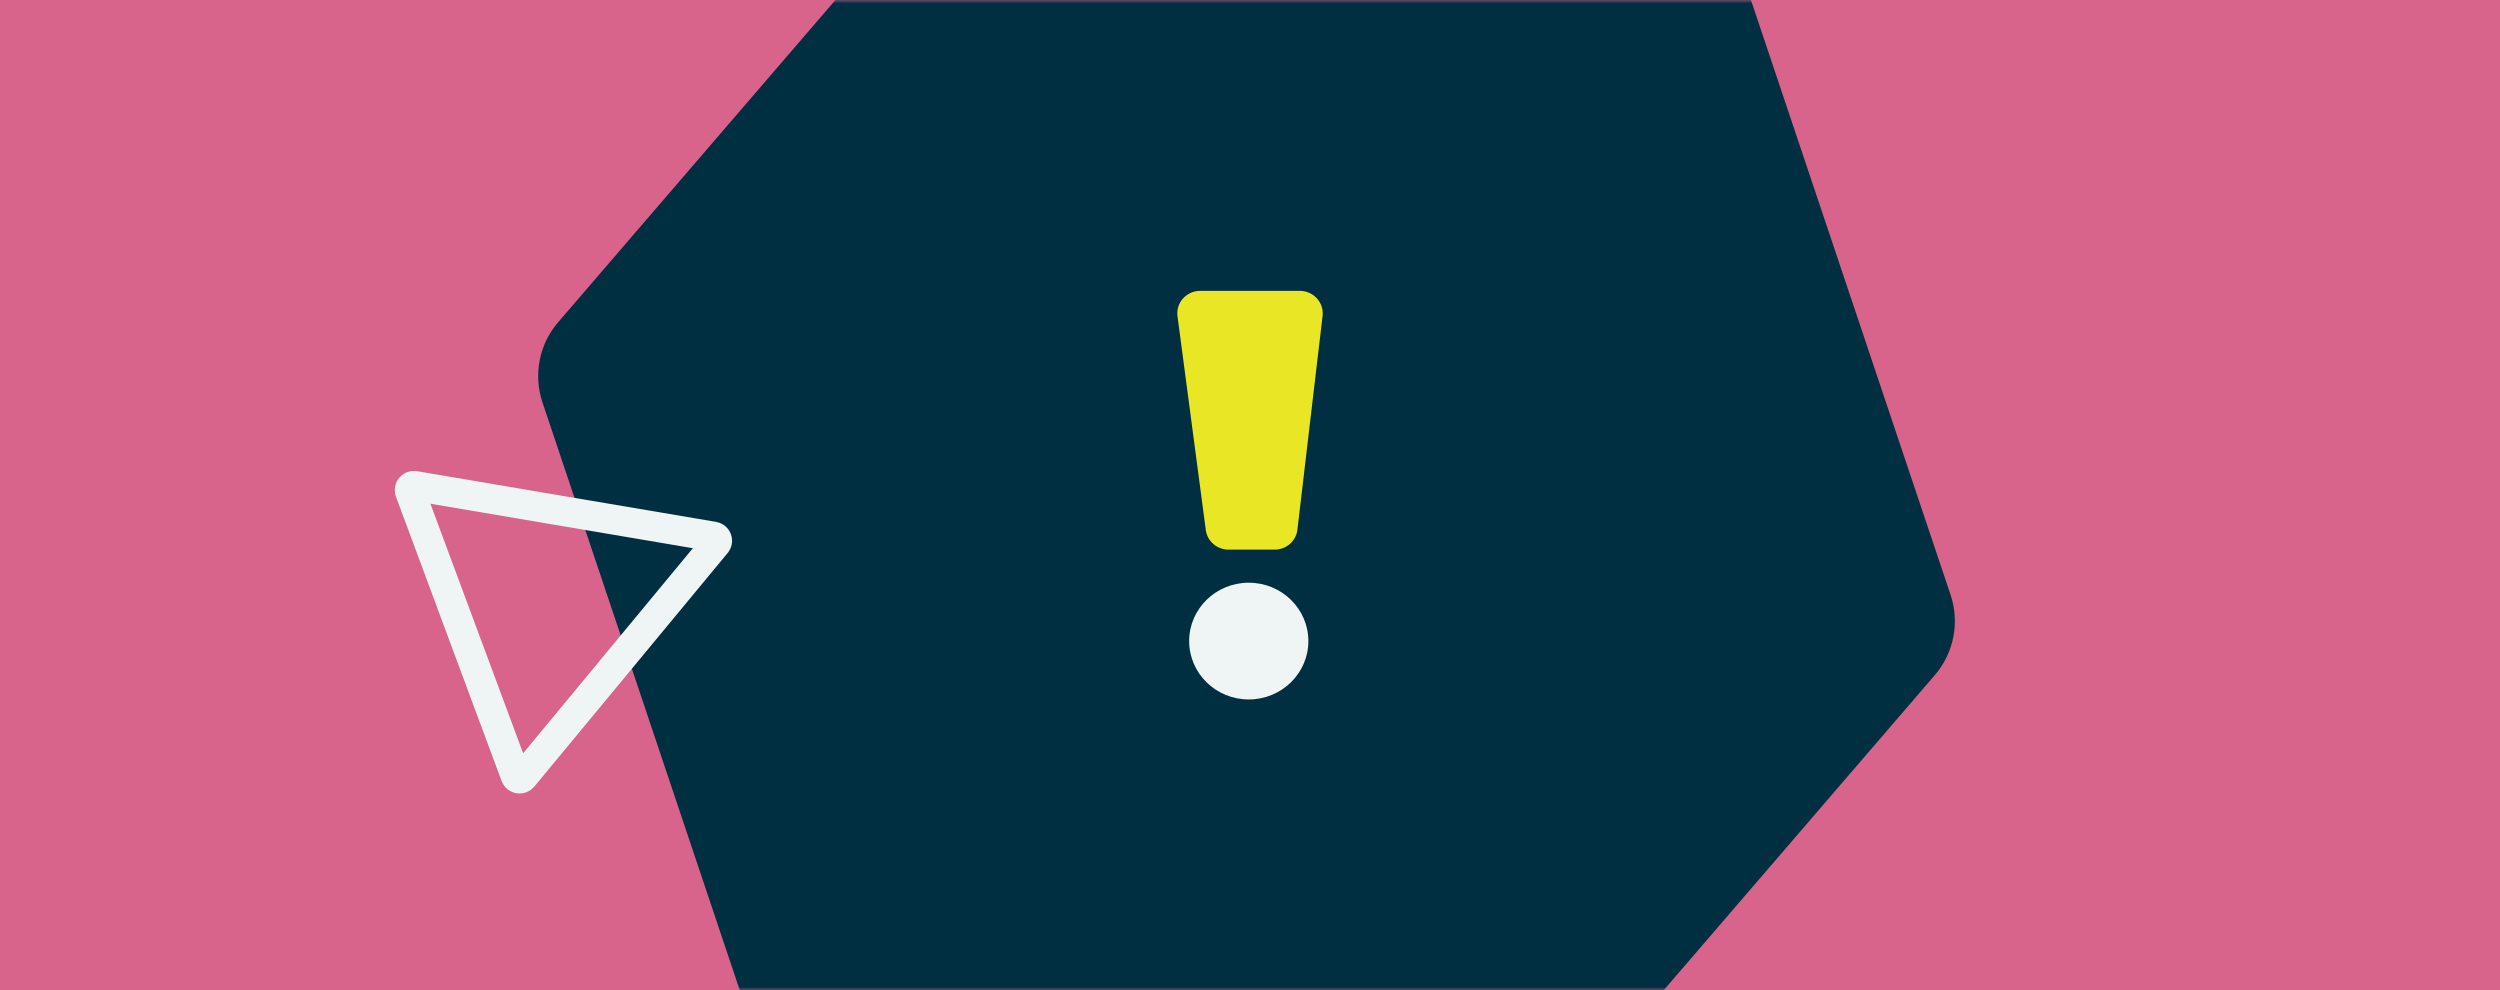
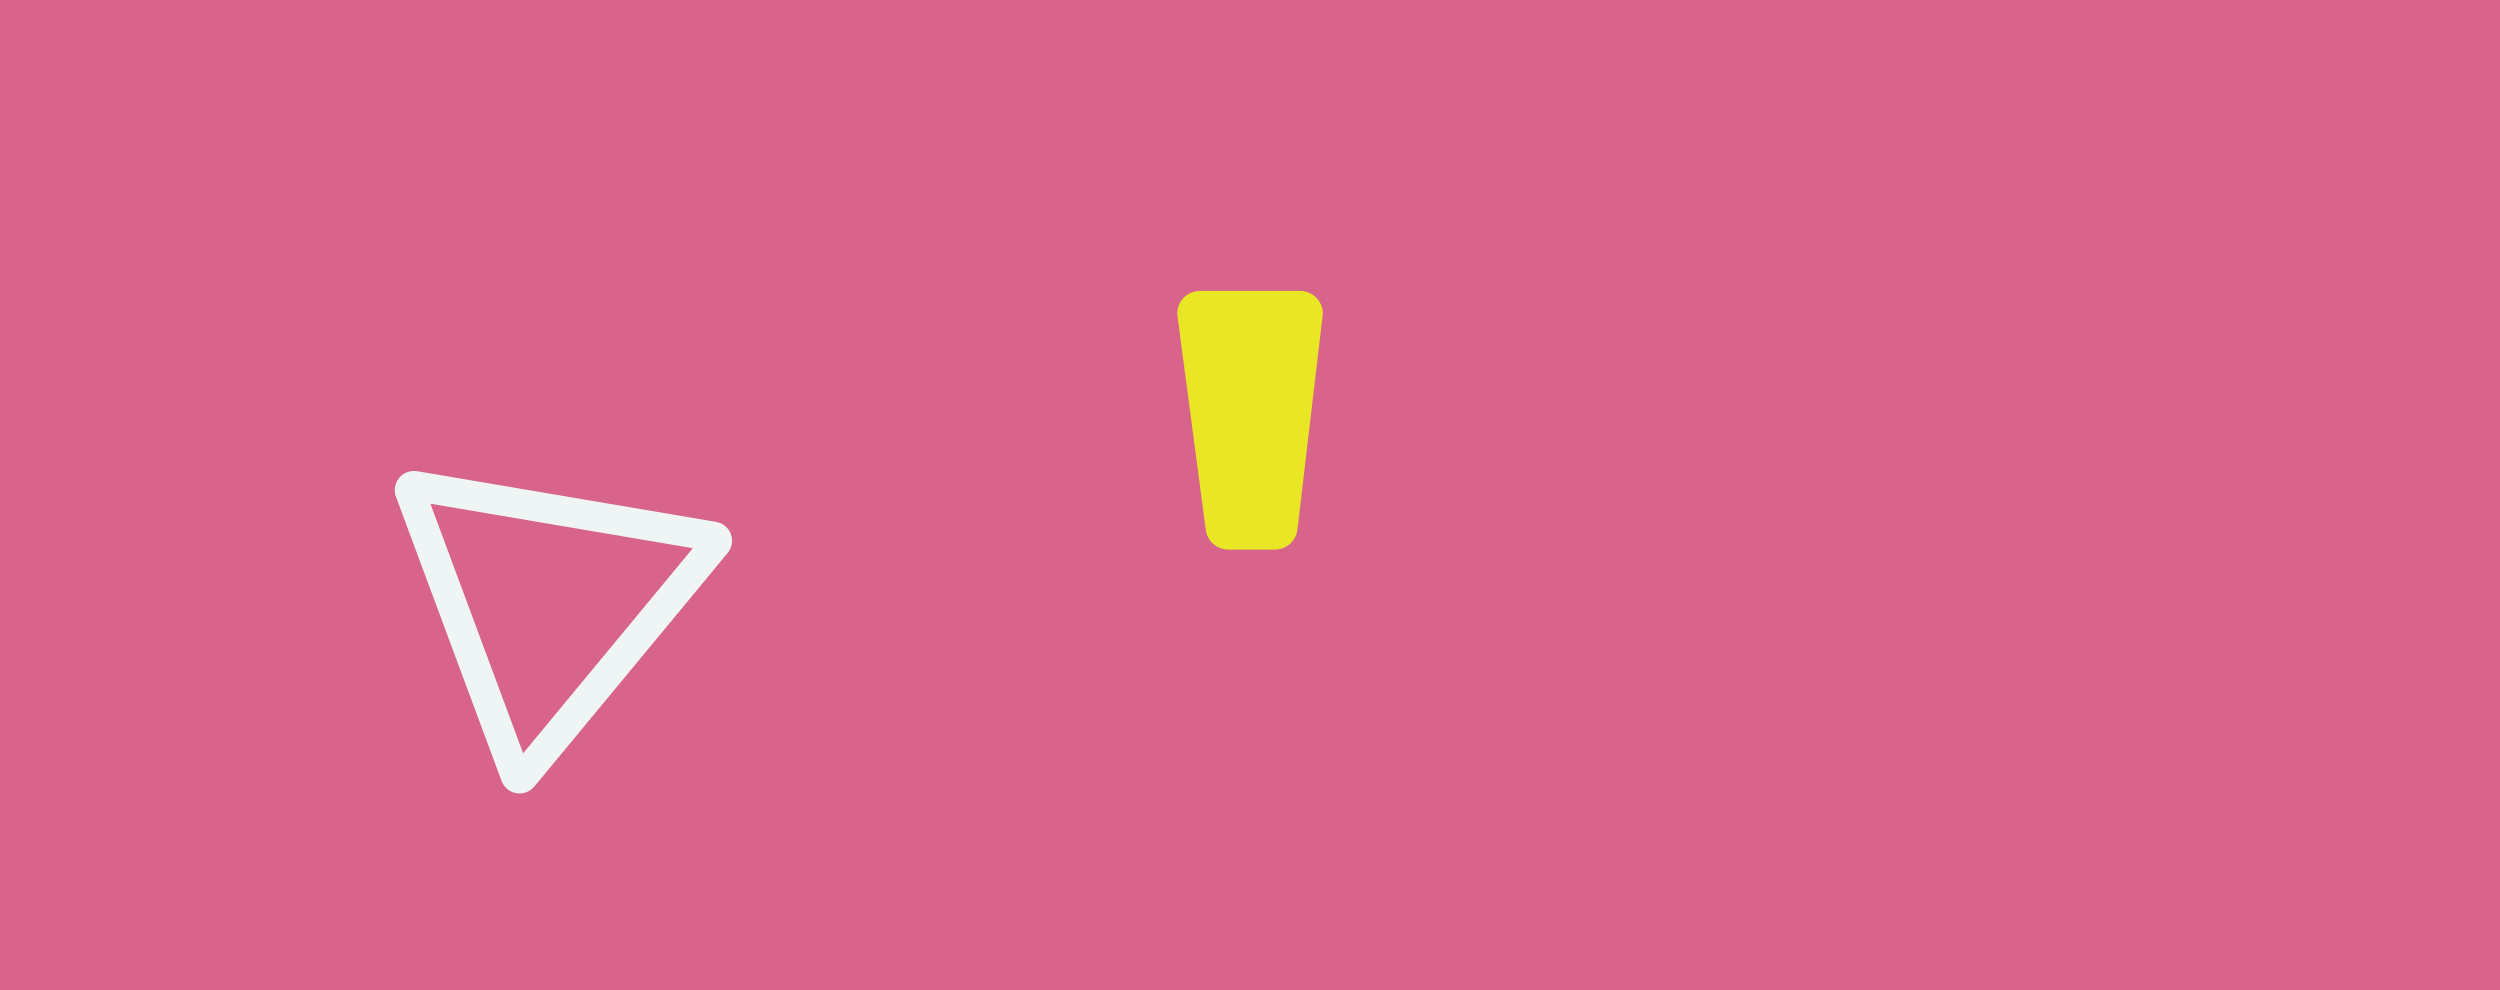
<svg xmlns="http://www.w3.org/2000/svg" width="361" height="143" viewBox="0 0 361 143" fill="none">
  <rect width="361" height="143" fill="#D8638B" />
  <mask id="mask0_675_365" style="mask-type:alpha" maskUnits="userSpaceOnUse" x="0" y="0" width="361" height="143">
-     <rect width="361" height="143" fill="#B6D2D0" />
-   </mask>
+     </mask>
  <g mask="url(#mask0_675_365)">
-     <path d="M116.8 154.391L207.453 172.143C211.515 172.938 215.721 171.469 218.464 168.287L279.395 97.476C282.138 94.294 283.003 89.878 281.662 85.896L251.94 -2.666C250.6 -6.648 247.281 -9.591 243.196 -10.391L152.544 -28.142C148.482 -28.938 144.276 -27.468 141.533 -24.286L80.602 46.525C77.859 49.707 76.994 54.123 78.335 58.105L108.057 146.667C109.397 150.649 112.716 153.591 116.8 154.391Z" fill="#002F42" />
-   </g>
+     </g>
  <g clip-path="url(#clip0_675_365)">
    <path d="M184.052 79.367H177.402C175.778 79.367 174.393 78.212 174.132 76.641L170.044 45.762C169.717 43.79 171.271 42 173.314 42H187.69C189.707 42 191.256 43.75 190.969 45.706L187.334 76.585C187.099 78.181 185.702 79.367 184.055 79.367H184.052Z" fill="#E9E725" />
-     <path d="M180.321 101C185.075 101 188.928 97.226 188.928 92.571C188.928 87.916 185.075 84.143 180.321 84.143C175.568 84.143 171.715 87.916 171.715 92.571C171.715 97.226 175.568 101 180.321 101Z" fill="#EFF5F5" />
  </g>
  <path d="M103.053 77.486C103.494 77.561 103.699 78.065 103.458 78.423L103.42 78.469L75.492 112.21C75.196 112.567 74.617 112.474 74.452 112.031L59.197 70.975L59.197 70.974C59.035 70.538 59.405 70.087 59.869 70.165L59.869 70.165L103.053 77.486Z" stroke="#EFF5F5" stroke-width="4.31" />
  <defs>
    <clipPath id="clip0_675_365">
      <rect width="21" height="59" fill="white" transform="translate(170 42)" />
    </clipPath>
  </defs>
</svg>